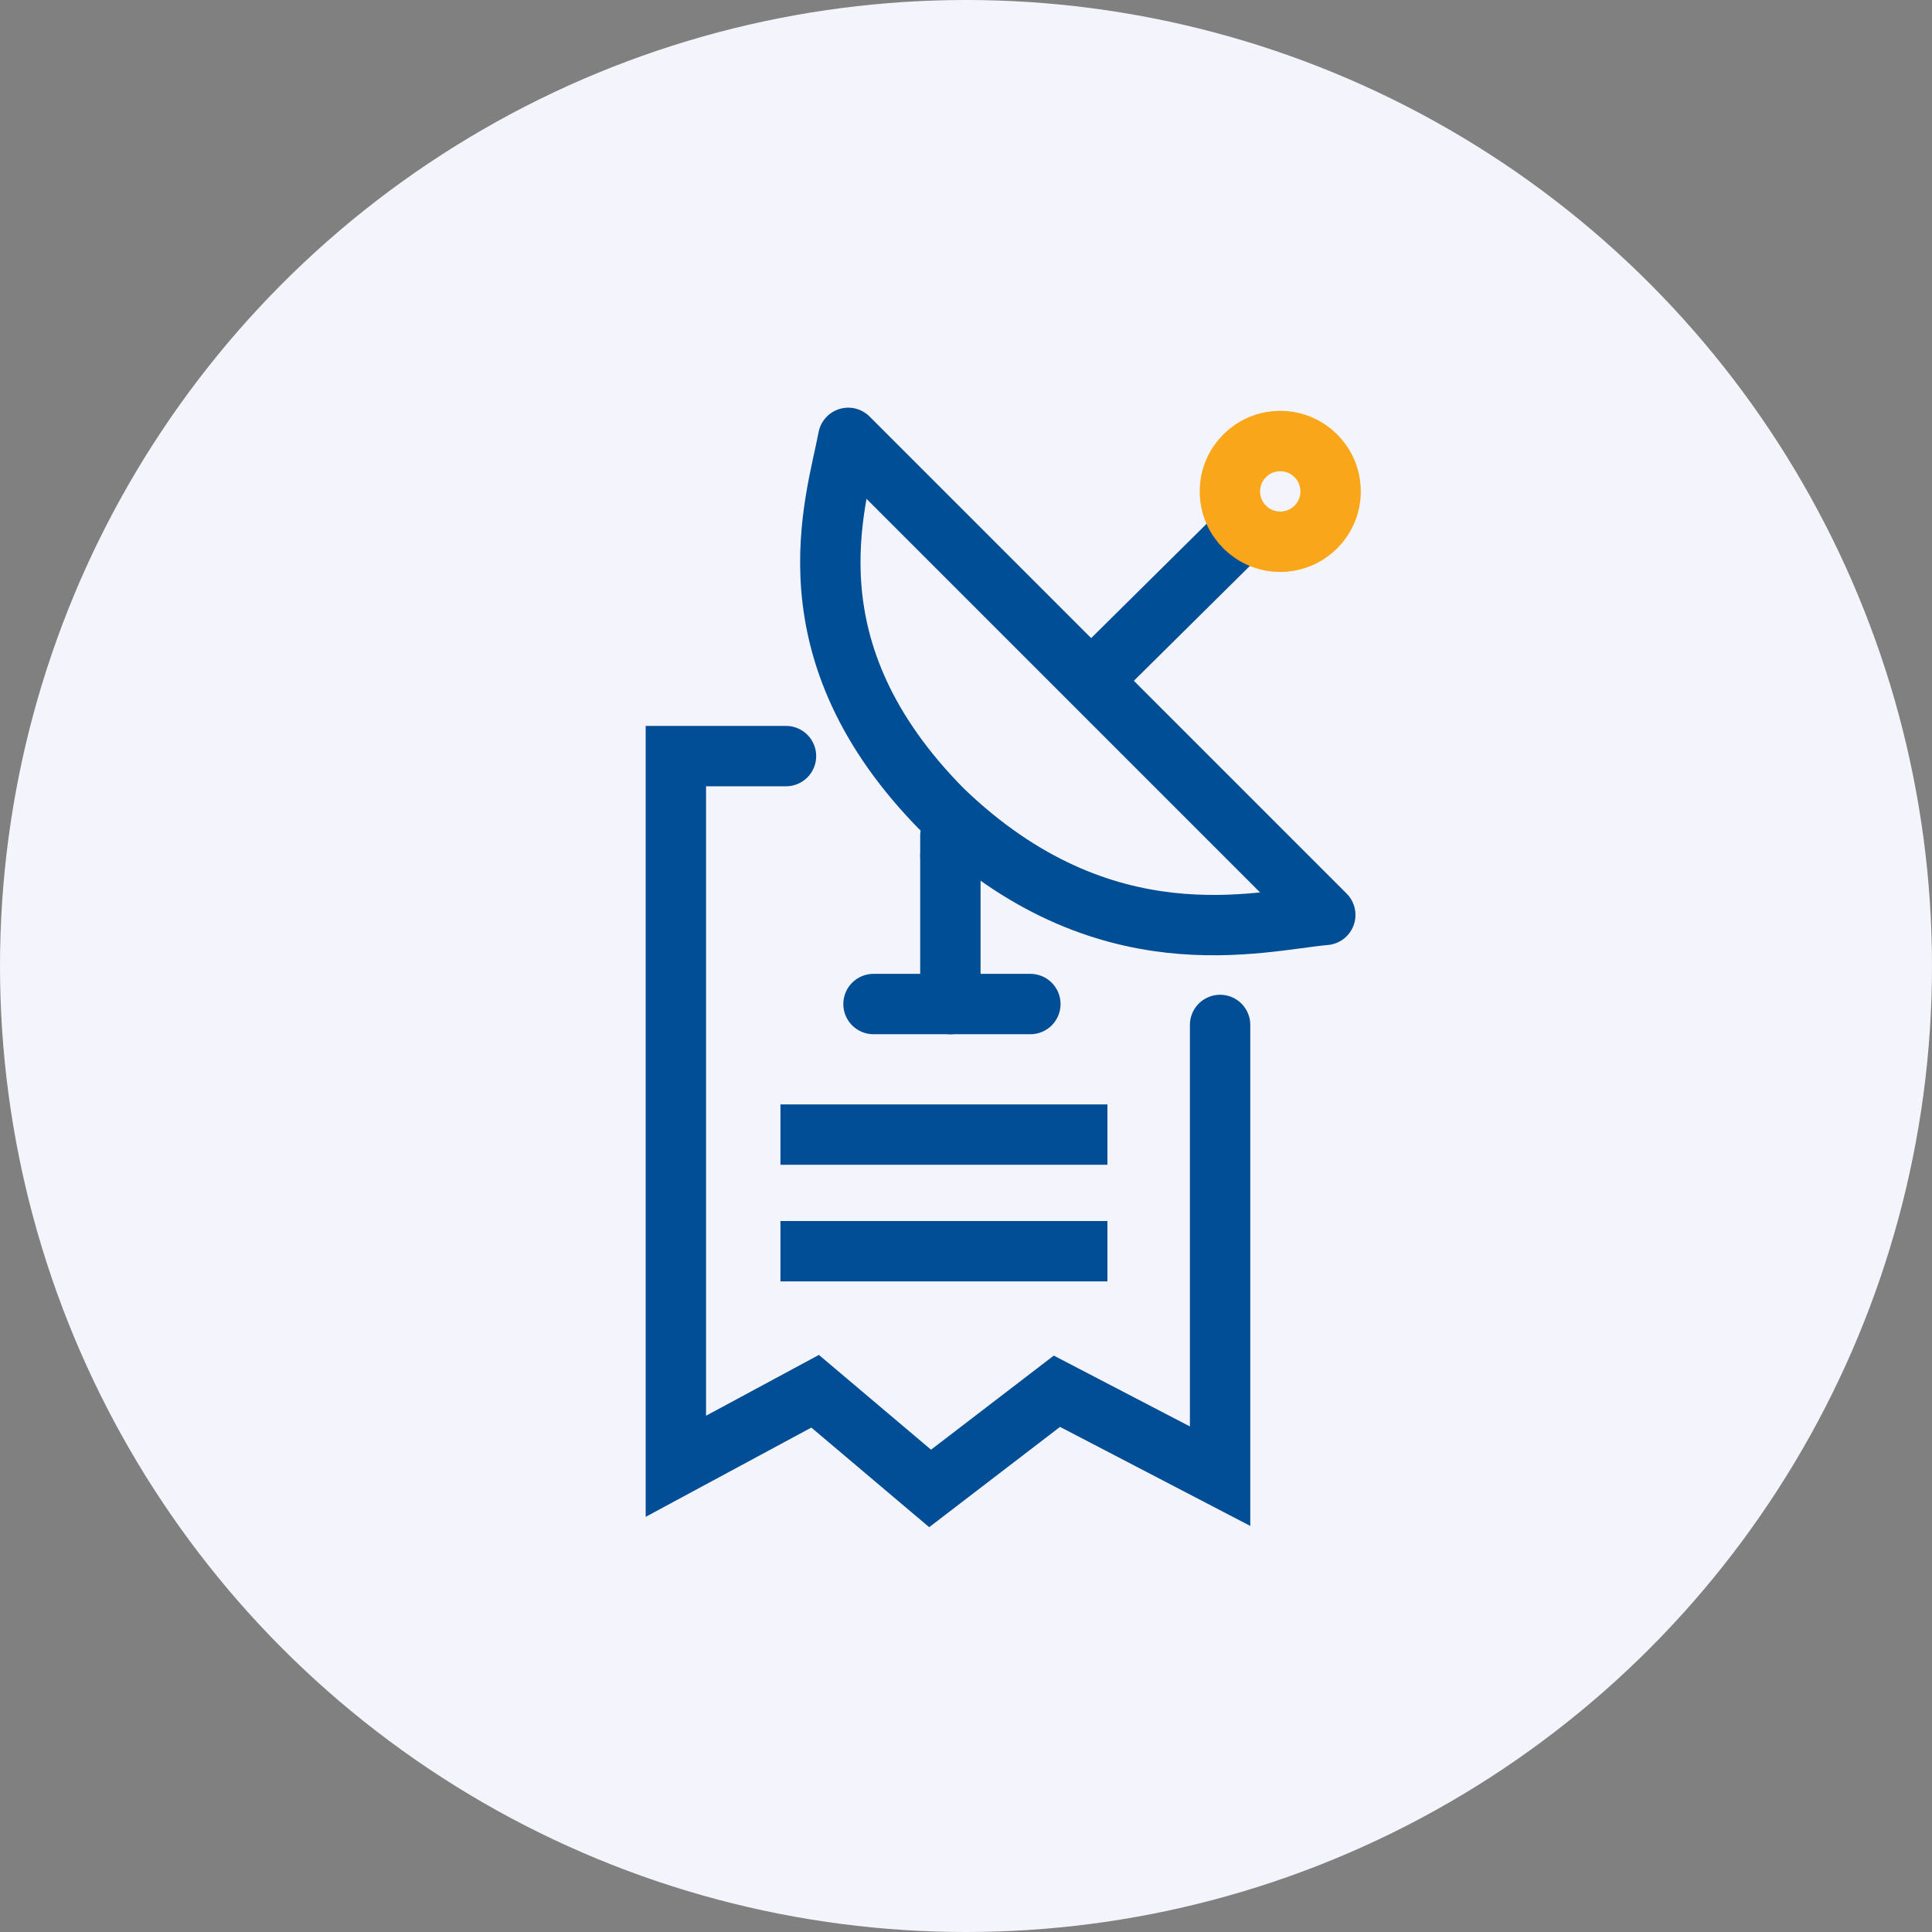
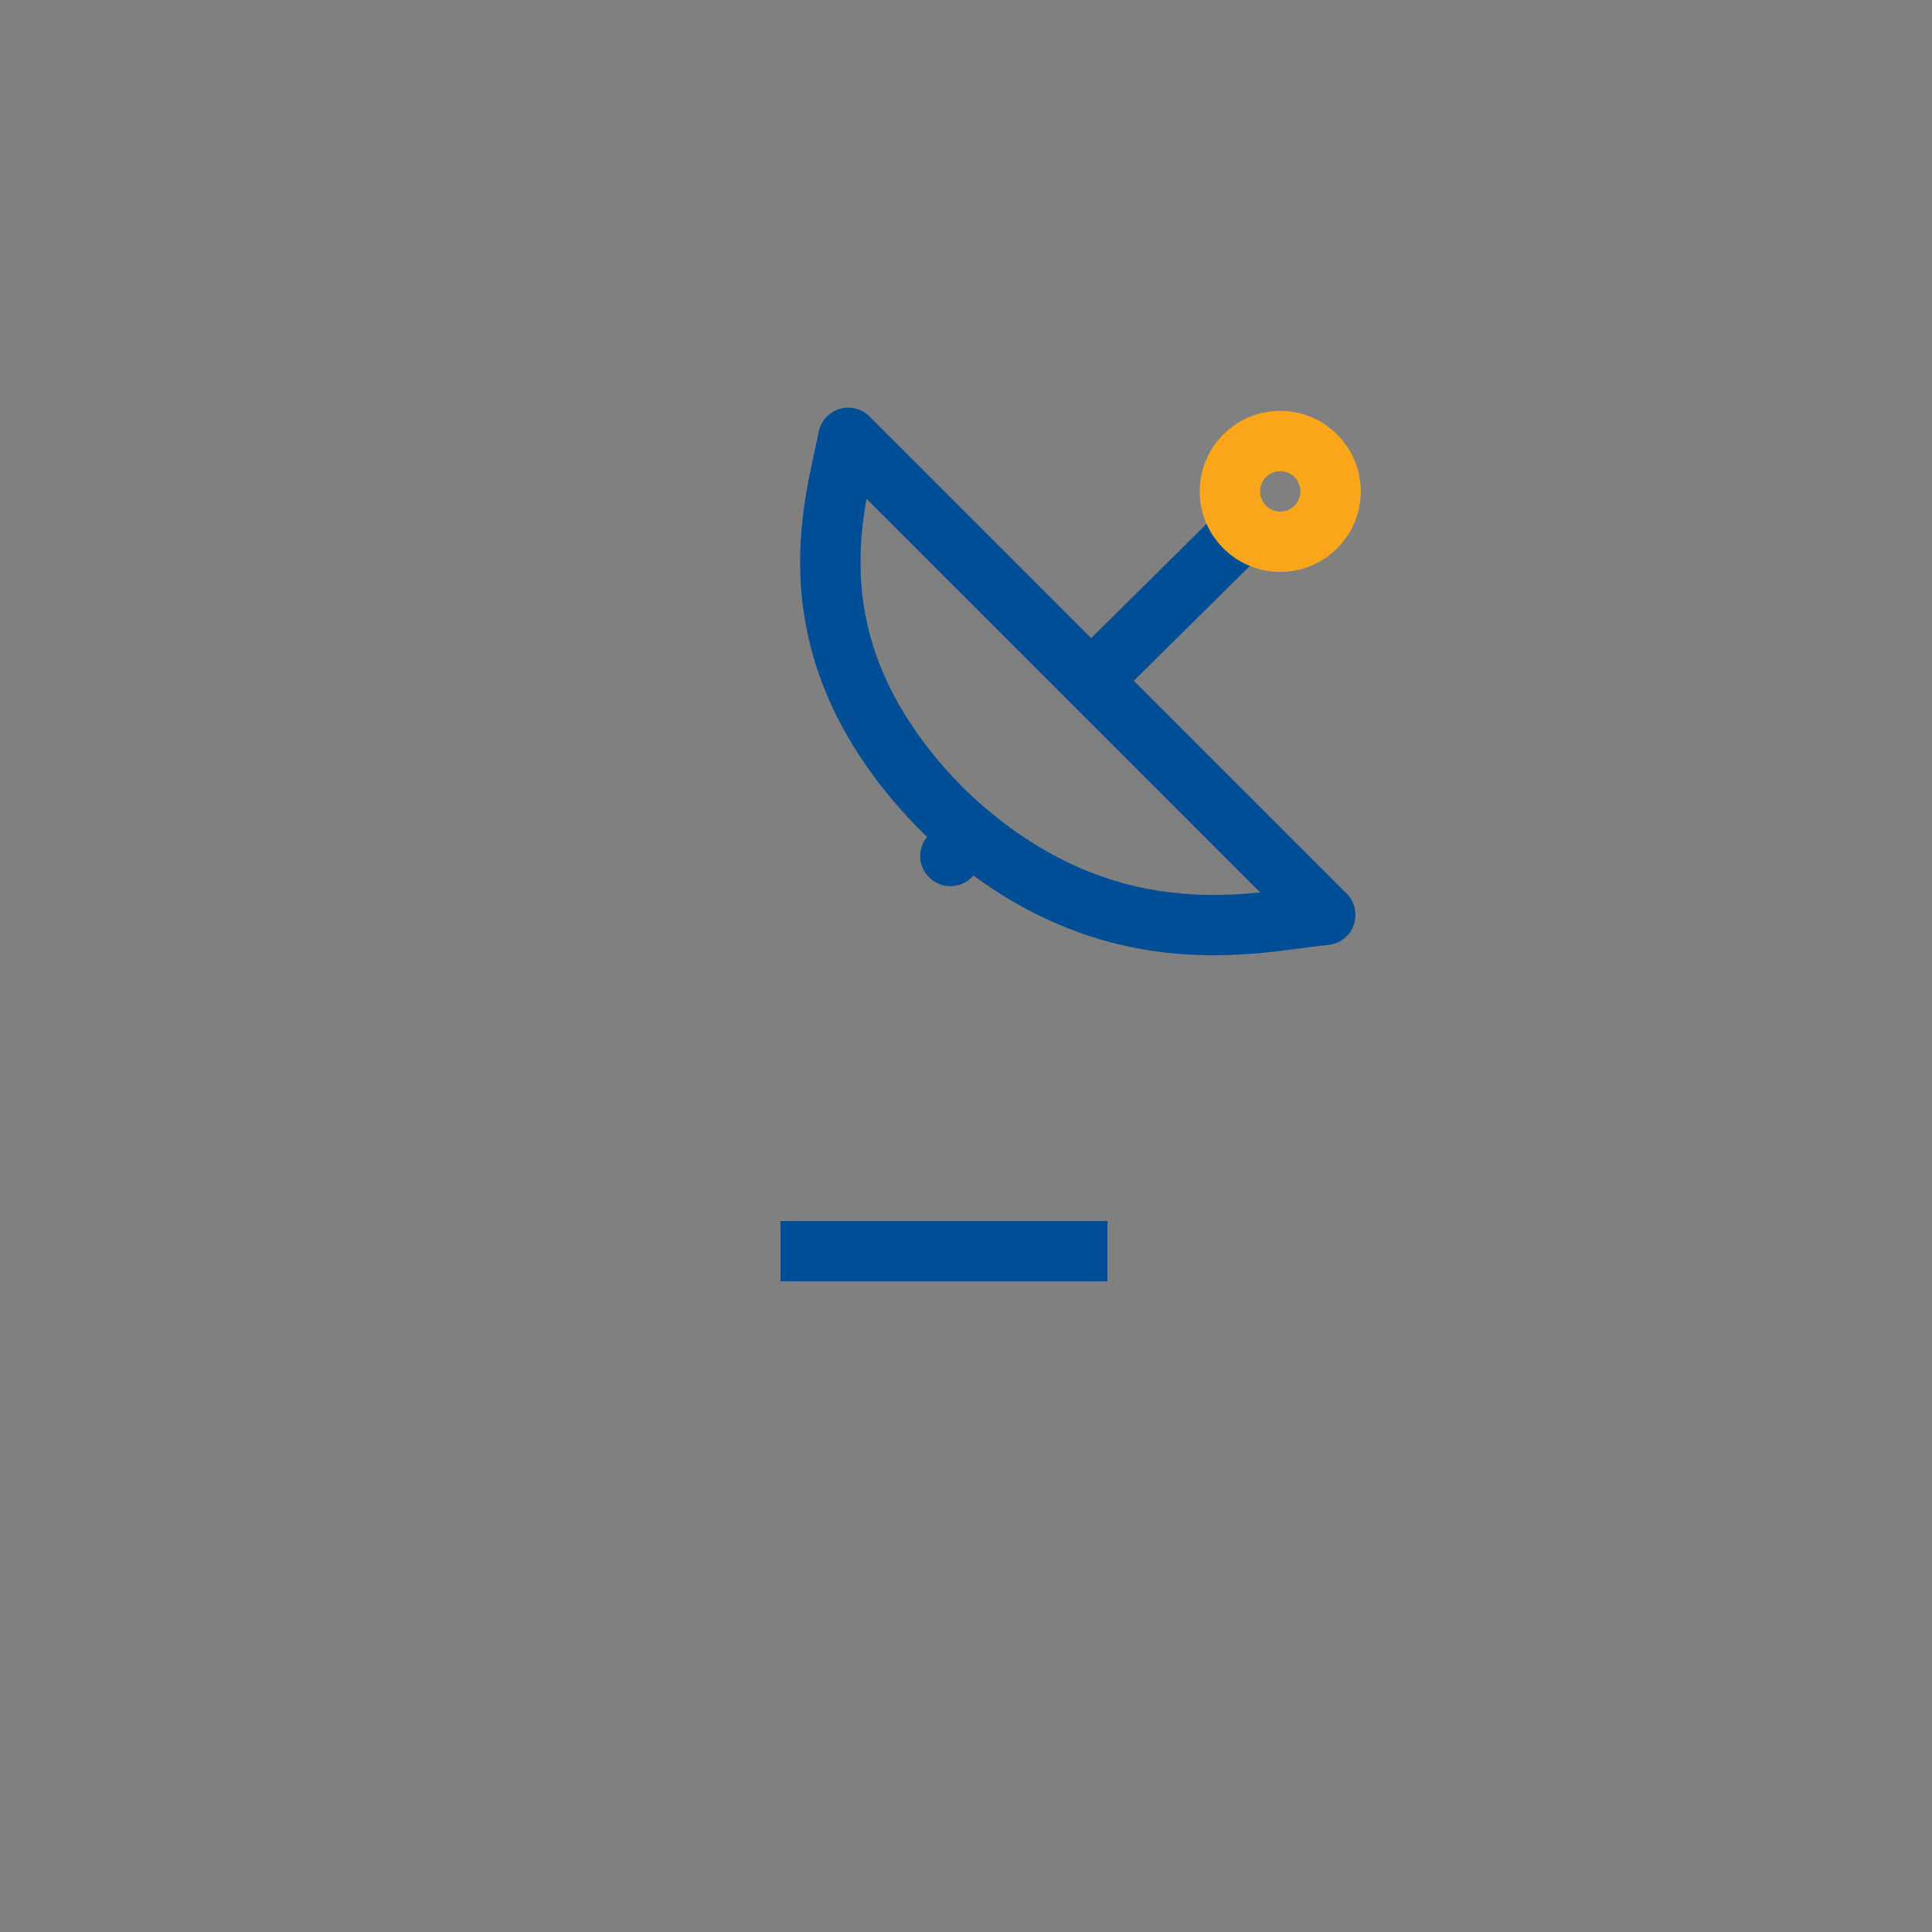
<svg xmlns="http://www.w3.org/2000/svg" width="96" height="96" viewBox="0 0 96 96">
  <rect x="0" y="0" width="96" height="96" fill="#808080" stroke="none" />
  <g id="Group_33923" data-name="Group 33923" transform="translate(-1050 -2062)">
-     <circle id="Ellipse_854" data-name="Ellipse 854" cx="48" cy="48" r="48" transform="translate(1050 2062)" fill="#f4f5fc" />
    <g id="Group_33927" data-name="Group 33927" transform="translate(55.283 1454.849)">
      <g id="Group_22799" data-name="Group 22799" transform="translate(1035.975 628.908)">
        <g id="Group_3626" data-name="Group 3626" transform="translate(0)">
          <line id="Line_5" data-name="Line 5" y1="7.453" x2="7.528" transform="translate(13.018 4.551)" fill="none" stroke="#004e96" stroke-linecap="round" stroke-miterlimit="10" stroke-width="3" />
          <circle id="Ellipse_31" data-name="Ellipse 31" cx="2.502" cy="2.502" r="2.502" transform="translate(19.855 0.158)" stroke-width="3" stroke="#faa61a" stroke-linecap="round" stroke-linejoin="round" stroke-miterlimit="10" fill="none" />
          <path id="Path_3544" data-name="Path 3544" d="M-1089.871,288.591c-.611,3.254-3.19,10.551,4.711,18.511,7.984,7.673,15.735,5.479,18.993,5.194Z" transform="translate(1090.761 -288.591)" fill="none" stroke="#004e96" stroke-linecap="round" stroke-linejoin="round" stroke-miterlimit="10" stroke-width="3" />
          <path id="Path_18288" data-name="Path 18288" d="M-7041.76-1882.809h0" transform="translate(7047.726 1903.586)" fill="none" stroke="#004e96" stroke-linecap="round" stroke-width="3" />
-           <path id="Path_18290" data-name="Path 18290" d="M-7041.76-1882.809v8.356" transform="translate(7047.726 1902.588)" fill="none" stroke="#004e96" stroke-linecap="round" stroke-width="3" />
-           <path id="Path_18289" data-name="Path 18289" d="M-7047.223-1869.965h7.794" transform="translate(7049.369 1898.098)" fill="none" stroke="#004e96" stroke-linecap="round" stroke-width="3" />
        </g>
      </g>
-       <path id="Path_33212" data-name="Path 33212" d="M9186.773-18600.359H9181.3v35.289l6.92-3.729,5.714,4.83,6.3-4.83,8.109,4.221V-18587" transform="translate(-8153 19245.08)" fill="none" stroke="#014e96" stroke-linecap="round" stroke-width="3" />
-       <line id="Line_650" data-name="Line 650" x2="16.247" transform="translate(1033.497 663.528)" fill="none" stroke="#014e96" stroke-width="3" />
      <line id="Line_651" data-name="Line 651" x2="16.247" transform="translate(1033.497 669.323)" fill="none" stroke="#014e96" stroke-width="3" />
    </g>
  </g>
</svg>